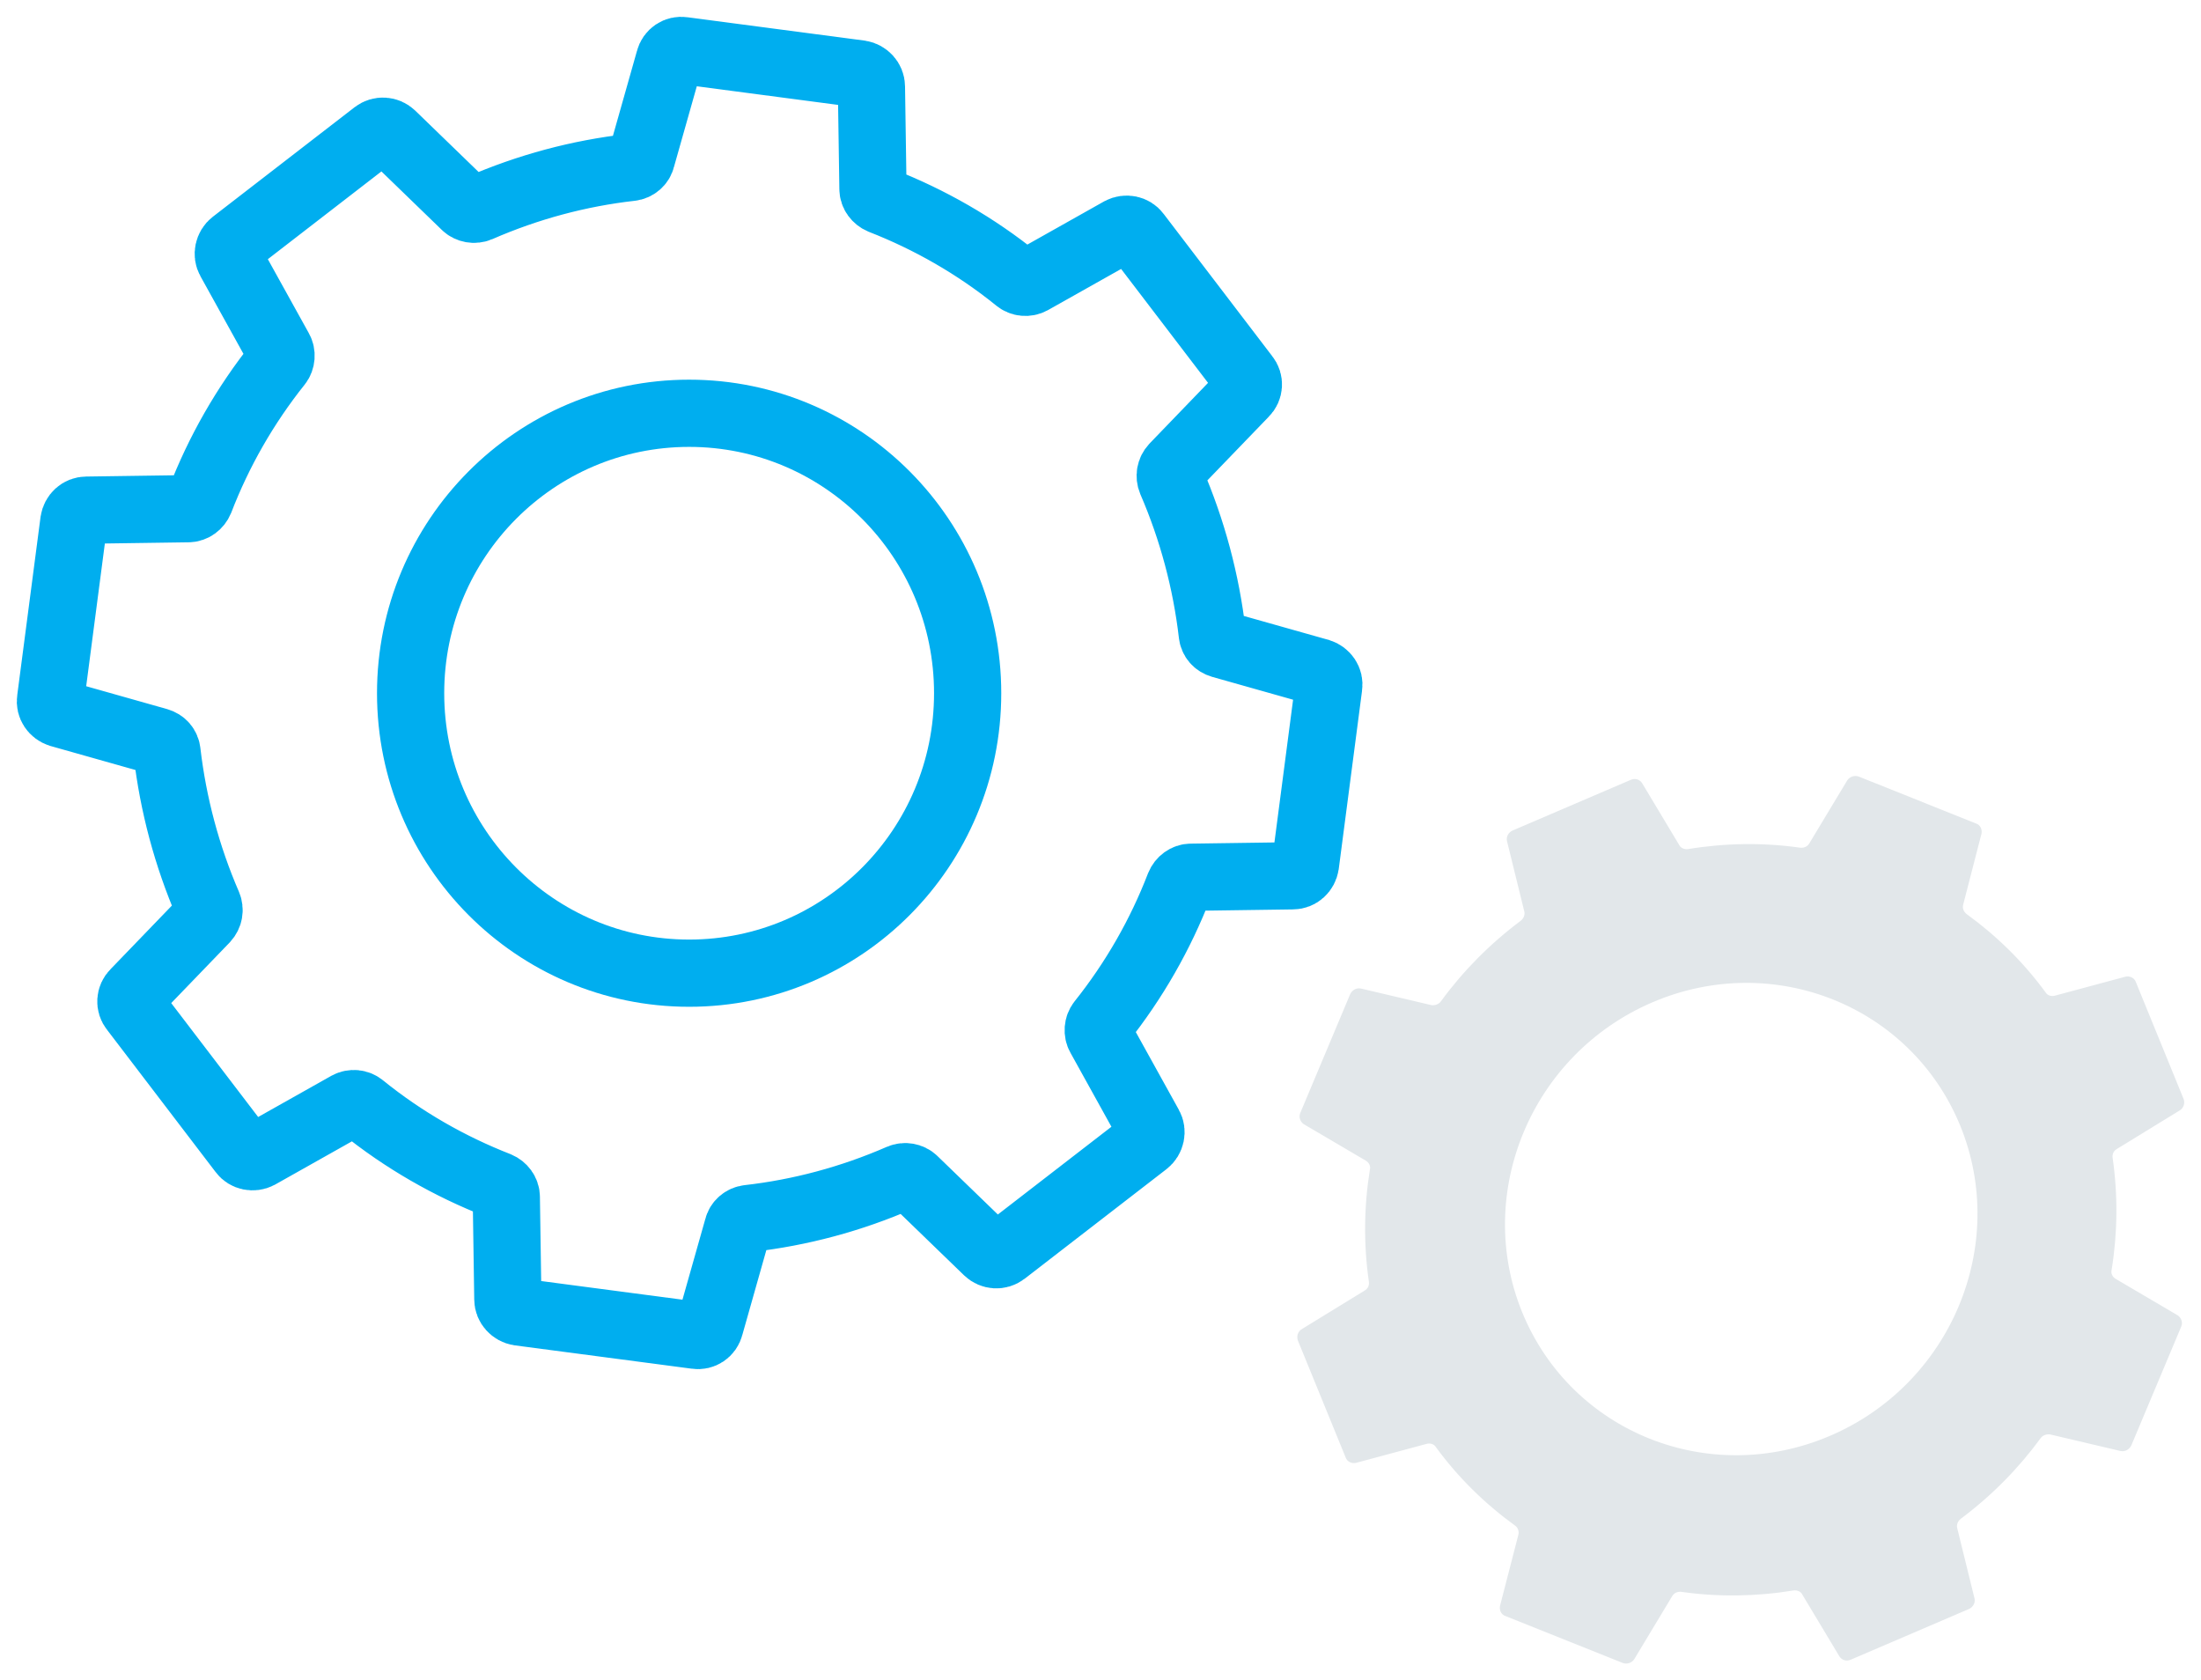
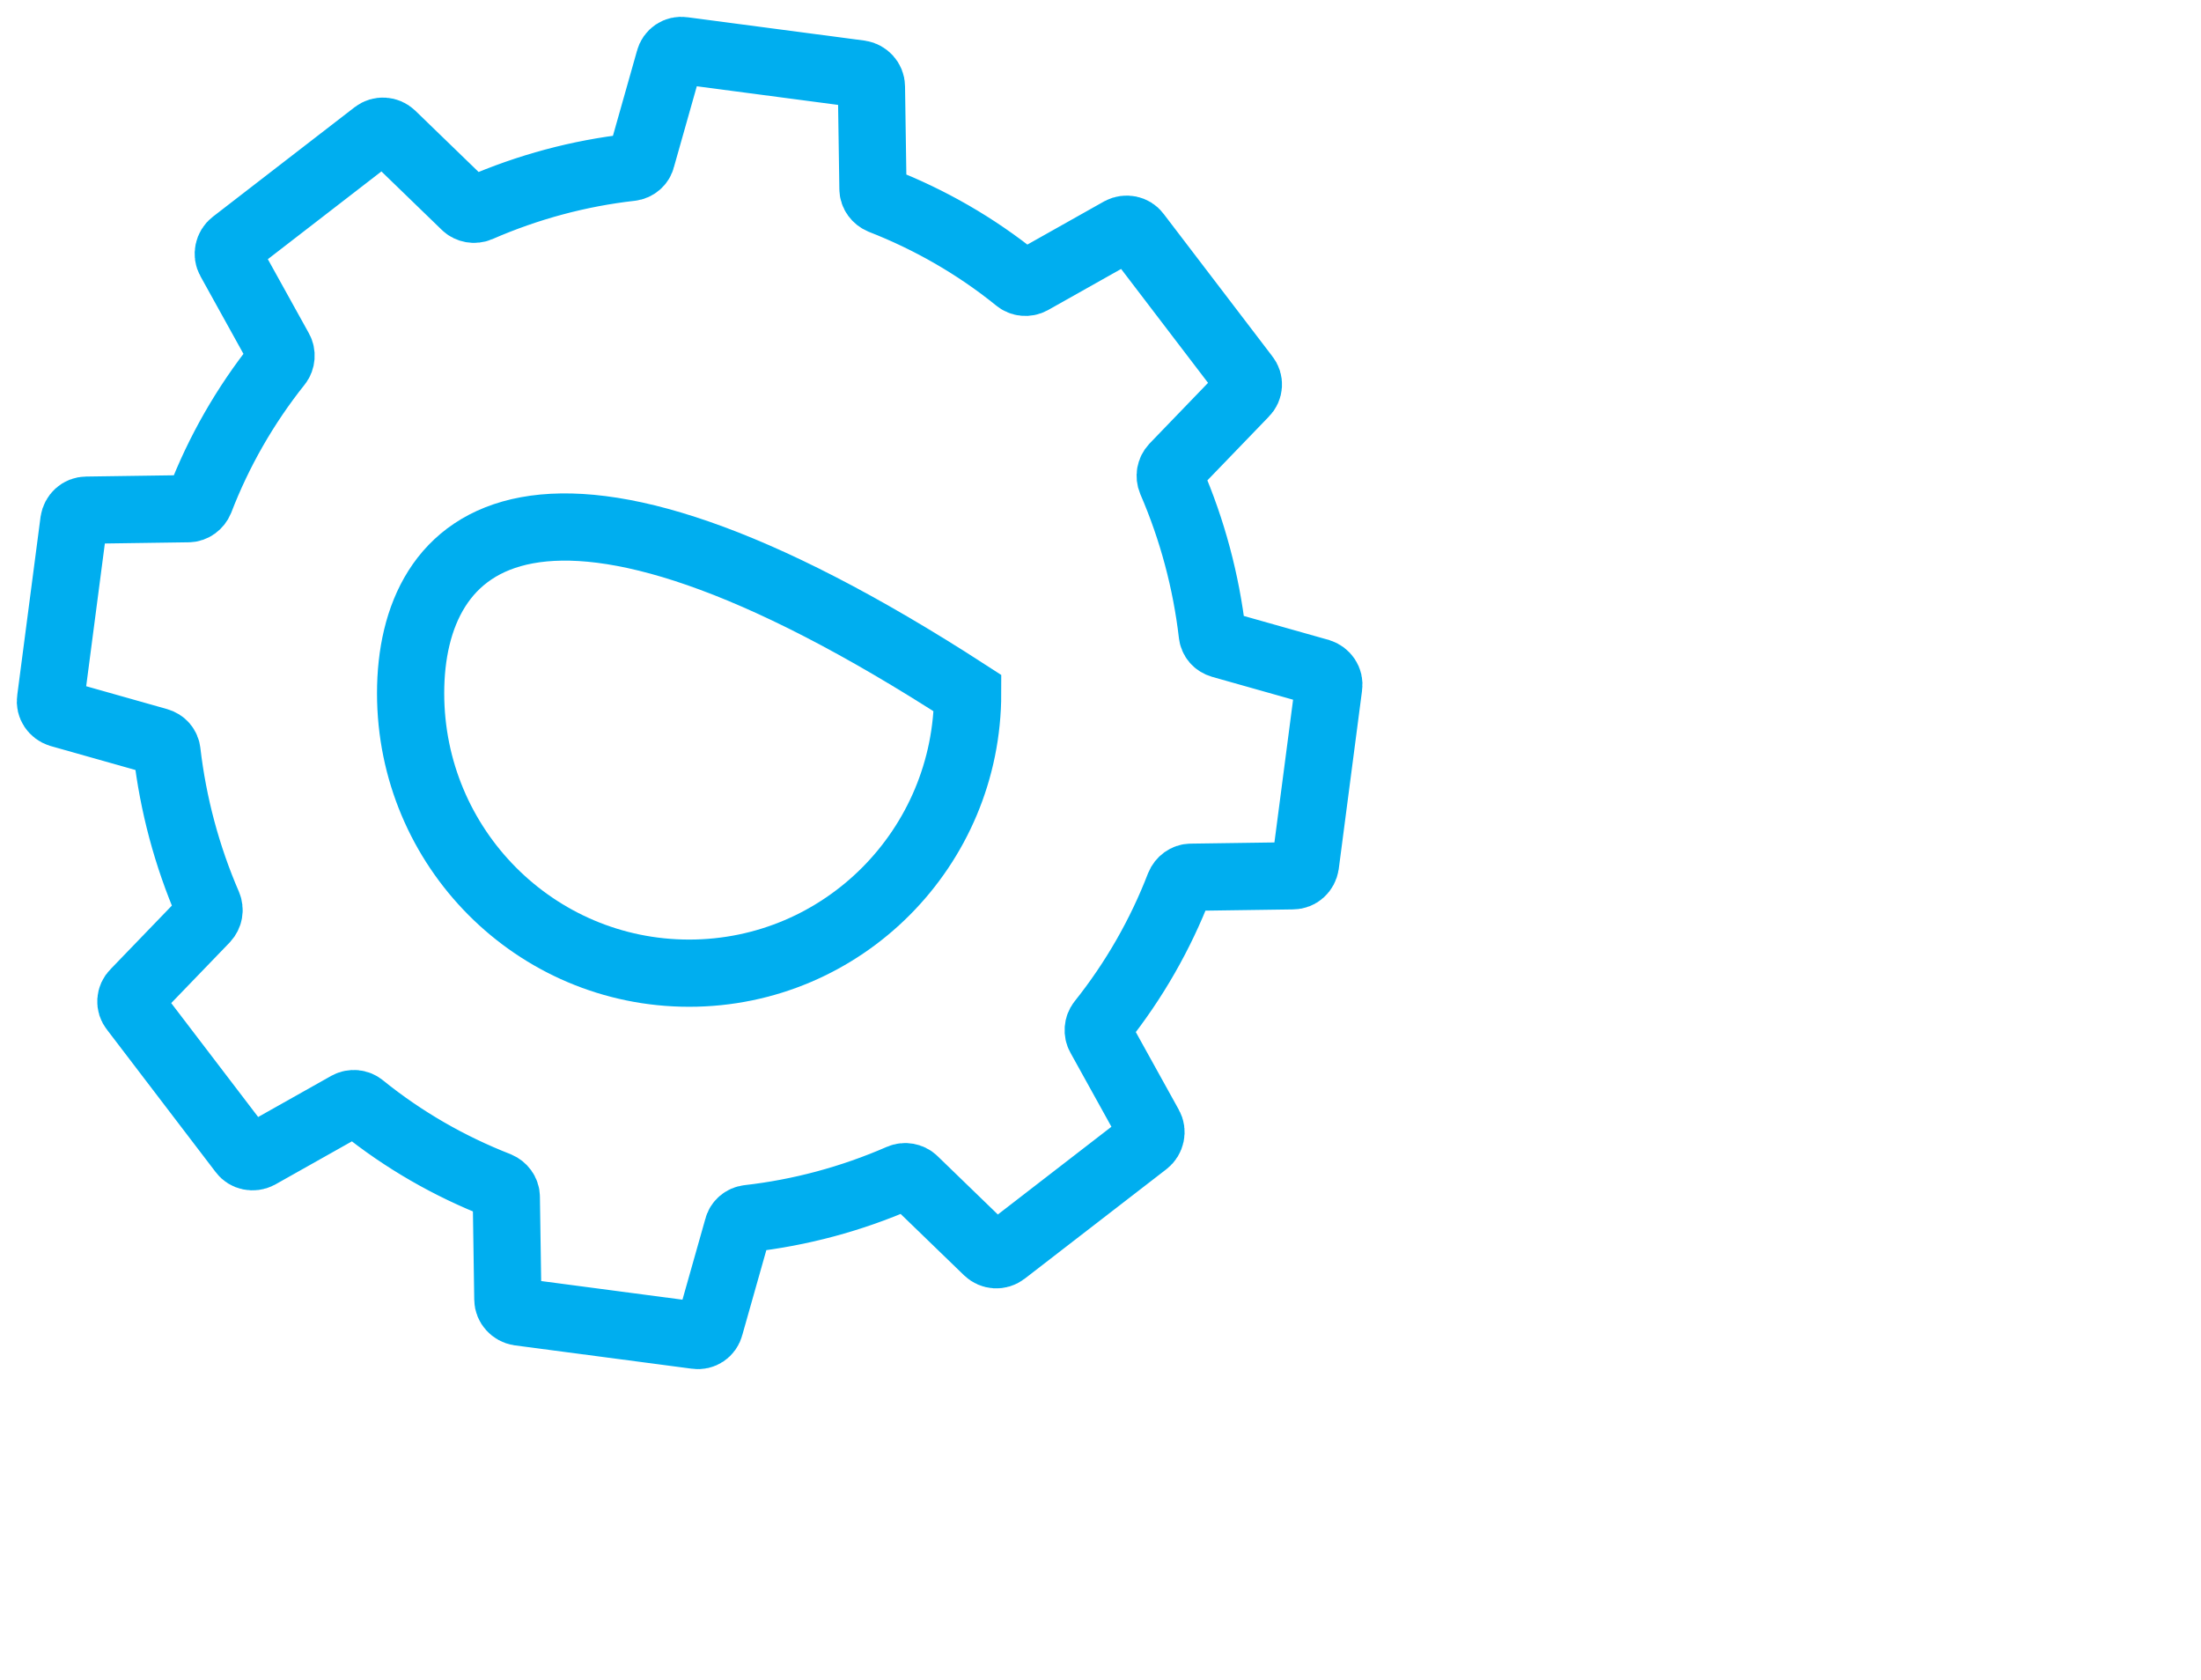
<svg xmlns="http://www.w3.org/2000/svg" width="131" height="100" viewBox="0 0 131 100" fill="none">
  <path d="M69.709 28.622C70.975 31.548 71.789 34.619 72.151 37.719C72.181 38.038 72.392 38.27 72.693 38.357L78.54 40.008C78.902 40.124 79.143 40.472 79.083 40.849L77.697 51.453C77.636 51.83 77.335 52.12 76.943 52.12L70.885 52.206C70.583 52.206 70.312 52.409 70.192 52.699C69.076 55.596 67.509 58.349 65.52 60.841C65.339 61.072 65.309 61.42 65.46 61.681L68.413 67.012C68.594 67.331 68.504 67.765 68.202 67.997L59.763 74.516C59.462 74.748 59.04 74.719 58.769 74.458L54.398 70.228C54.187 70.025 53.856 69.967 53.584 70.083C50.661 71.358 47.617 72.169 44.542 72.517C44.241 72.546 43.97 72.778 43.909 73.068L42.252 78.92C42.161 79.297 41.8 79.529 41.438 79.471L30.889 78.08C30.527 78.022 30.226 77.704 30.226 77.327L30.135 71.242C30.135 70.924 29.924 70.663 29.653 70.547C26.76 69.417 24.017 67.852 21.545 65.853C21.304 65.65 20.973 65.621 20.701 65.766L15.397 68.751C15.065 68.924 14.643 68.838 14.432 68.548L7.952 60.058C7.711 59.769 7.741 59.334 8.012 59.073L12.232 54.698C12.443 54.466 12.503 54.148 12.383 53.858C11.117 50.932 10.303 47.86 9.941 44.76C9.911 44.441 9.7 44.21 9.399 44.123L3.552 42.471C3.19 42.355 2.949 42.008 3.009 41.631L4.396 31.027C4.456 30.65 4.757 30.36 5.149 30.36L11.207 30.273C11.509 30.273 11.78 30.07 11.901 29.781C13.016 26.883 14.583 24.131 16.572 21.639C16.753 21.407 16.783 21.06 16.633 20.799L13.679 15.468C13.498 15.149 13.588 14.714 13.89 14.482L22.329 7.963C22.631 7.732 23.052 7.761 23.324 8.021L27.694 12.252C27.905 12.454 28.236 12.512 28.508 12.396C31.431 11.121 34.475 10.31 37.55 9.963C37.851 9.934 38.123 9.702 38.183 9.412L39.84 3.559C39.931 3.183 40.293 2.951 40.654 3.009L51.203 4.4C51.565 4.458 51.866 4.776 51.866 5.153L51.957 11.237C51.957 11.556 52.168 11.817 52.439 11.933C55.333 13.063 58.075 14.627 60.547 16.627C60.788 16.829 61.119 16.858 61.391 16.713L66.695 13.729C67.027 13.555 67.449 13.642 67.66 13.932L74.14 22.421C74.381 22.711 74.351 23.146 74.08 23.406L69.86 27.782C69.649 28.013 69.589 28.332 69.709 28.622V28.622Z" stroke="#00AEEF" stroke-width="4" stroke-miterlimit="10" />
-   <path d="M41.016 57.915C50.171 57.915 57.593 50.456 57.593 41.255C57.593 32.054 50.171 24.595 41.016 24.595C31.86 24.595 24.439 32.054 24.439 41.255C24.439 50.456 31.86 57.915 41.016 57.915Z" stroke="#00AEEF" stroke-width="4" stroke-miterlimit="10" />
-   <path d="M125.916 76.104C125.74 75.992 125.622 75.794 125.681 75.568C126.033 73.395 126.063 71.136 125.74 68.907C125.71 68.681 125.798 68.483 126.004 68.37L129.732 66.084C129.967 65.943 130.055 65.66 129.967 65.406L127.119 58.434C127.031 58.18 126.738 58.067 126.503 58.124L122.305 59.253C122.1 59.309 121.865 59.253 121.748 59.055C120.427 57.249 118.842 55.696 117.051 54.398C116.875 54.257 116.787 54.059 116.846 53.833L117.932 49.628C117.99 49.374 117.873 49.091 117.609 49.007L110.623 46.212C110.388 46.127 110.094 46.212 109.947 46.438L107.687 50.192C107.57 50.39 107.364 50.474 107.129 50.446C104.957 50.136 102.697 50.164 100.466 50.531C100.261 50.559 100.026 50.474 99.938 50.277L97.736 46.607C97.59 46.382 97.325 46.297 97.061 46.41L90.016 49.43C89.781 49.543 89.635 49.797 89.693 50.051L90.721 54.229C90.779 54.426 90.691 54.652 90.515 54.793C88.666 56.176 87.081 57.785 85.76 59.592C85.642 59.761 85.408 59.846 85.202 59.818L81.005 58.83C80.74 58.773 80.476 58.914 80.359 59.168L77.394 66.225C77.277 66.479 77.394 66.761 77.6 66.903L81.298 69.076C81.474 69.189 81.592 69.386 81.533 69.612C81.181 71.786 81.151 74.044 81.474 76.274C81.504 76.5 81.416 76.697 81.21 76.81L77.482 79.097C77.247 79.238 77.159 79.52 77.247 79.774L80.095 86.746C80.183 87 80.476 87.113 80.711 87.056L84.909 85.927C85.114 85.871 85.349 85.927 85.466 86.125C86.787 87.931 88.372 89.484 90.163 90.782C90.339 90.895 90.427 91.121 90.368 91.347L89.282 95.553C89.224 95.807 89.341 96.089 89.605 96.174L96.591 98.968C96.826 99.053 97.12 98.968 97.267 98.742L99.527 94.988C99.644 94.791 99.85 94.706 100.085 94.734C102.257 95.045 104.517 95.016 106.748 94.65C106.953 94.621 107.188 94.706 107.276 94.904L109.478 98.573C109.624 98.799 109.889 98.883 110.153 98.771L117.198 95.75C117.433 95.637 117.579 95.383 117.521 95.129L116.493 90.952C116.435 90.754 116.523 90.528 116.699 90.387C118.548 89.004 120.133 87.395 121.454 85.589C121.571 85.419 121.806 85.335 122.012 85.363L126.209 86.351C126.474 86.407 126.738 86.266 126.855 86.012L129.82 78.955C129.937 78.701 129.82 78.419 129.614 78.278L125.916 76.104V76.104ZM108.92 85.448C101.728 88.524 93.539 85.25 90.603 78.109C87.697 70.995 91.161 62.725 98.353 59.648C105.544 56.571 113.734 59.846 116.669 66.987C119.575 74.1 116.112 82.371 108.92 85.448Z" fill="#E2E7EA" />
+   <path d="M41.016 57.915C50.171 57.915 57.593 50.456 57.593 41.255C31.86 24.595 24.439 32.054 24.439 41.255C24.439 50.456 31.86 57.915 41.016 57.915Z" stroke="#00AEEF" stroke-width="4" stroke-miterlimit="10" />
</svg>